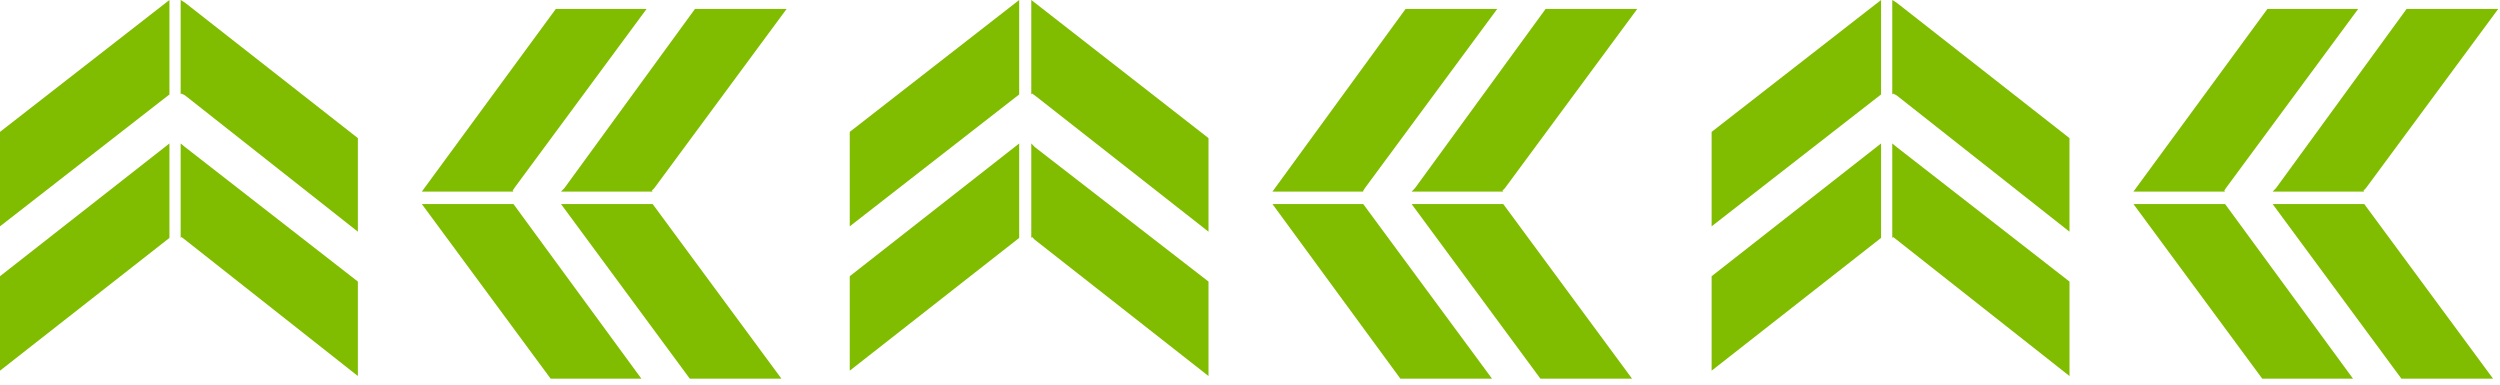
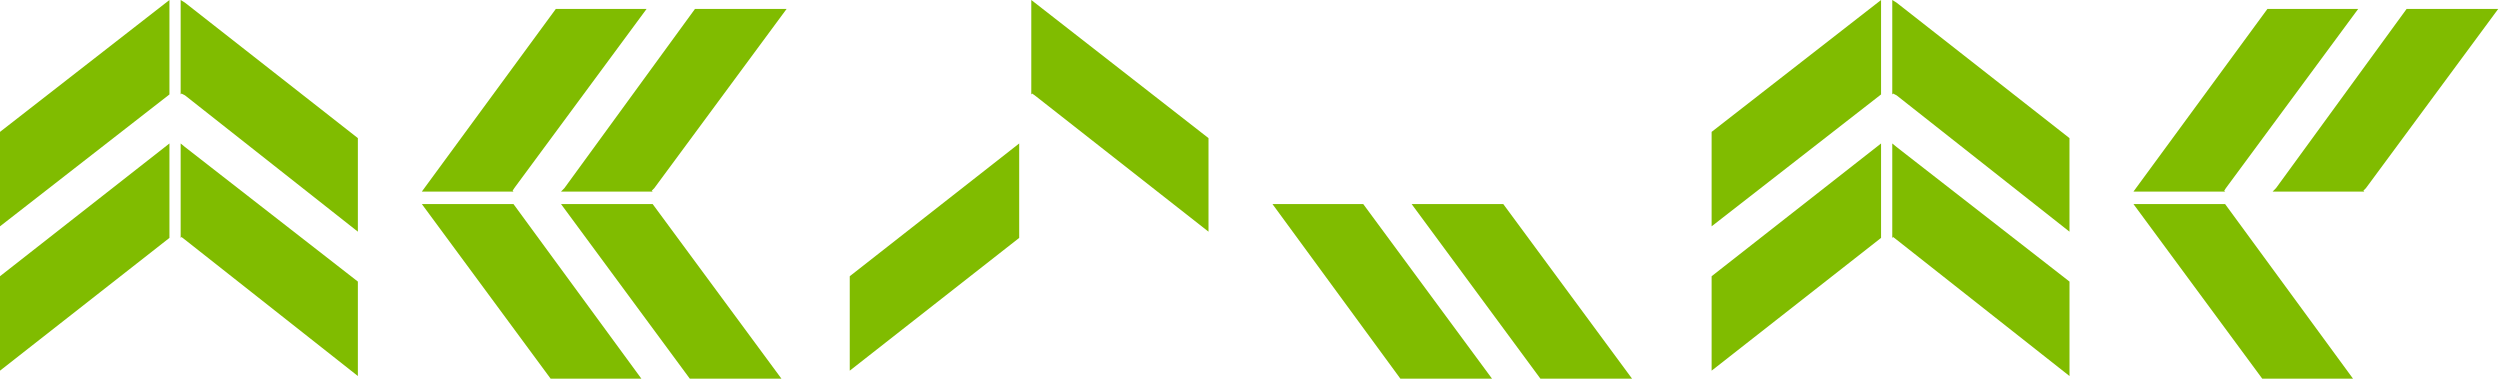
<svg xmlns="http://www.w3.org/2000/svg" width="130" height="20" viewBox="0 0 130 20" fill="none">
  <path d="M4.22136e-08 6.858L2.19033e-08 9.221L1.99121e-08 9.452L0 11.769L8.811 4.911L8.811 -3.33847e-05L4.22136e-08 6.858Z" fill="#80BC00" />
  <path d="M9.619 0.139L9.394 -0L9.394 4.911L9.439 4.865L9.619 4.958L18.609 12.047L18.609 9.73L18.609 9.498L18.609 7.182L9.619 0.139Z" fill="#80BC00" />
  <path d="M9.439 12.325L9.619 12.464L18.609 19.553L18.609 17.236L18.609 16.958L18.609 14.642L9.619 7.645L9.394 7.46L9.394 12.371L9.439 12.325Z" fill="#80BC00" />
  <path d="M2.22621e-08 16.68L1.98769e-08 16.958L0 19.275L8.811 12.371L8.811 7.46L4.2139e-08 14.364L2.22621e-08 16.68Z" fill="#80BC00" />
  <path d="M28.634 19.692L30.881 19.692L31.106 19.692L33.353 19.692L26.701 10.611L21.936 10.611L28.634 19.692Z" fill="#80BC00" />
  <path d="M22.071 9.777L21.936 9.962L26.701 9.962L26.656 9.916L26.746 9.777L33.623 0.464L31.376 0.464L31.151 0.464L28.903 0.464L22.071 9.777Z" fill="#80BC00" />
  <path d="M33.893 9.916L34.028 9.777L40.905 0.463L38.658 0.463L38.388 0.463L36.14 0.463L29.353 9.777L29.173 9.962L33.938 9.962L33.893 9.916Z" fill="#80BC00" />
  <path d="M38.118 19.692L38.388 19.692L40.636 19.692L33.938 10.611L29.173 10.611L35.871 19.692L38.118 19.692Z" fill="#80BC00" />
  <path d="M89.004 6.858L89.004 9.221L89.004 9.452L89.004 11.769L97.815 4.911L97.815 -3.33847e-05L89.004 6.858Z" fill="#80BC00" />
  <path d="M98.623 0.139L98.398 -0L98.398 4.911L98.443 4.865L98.623 4.958L107.613 12.047L107.613 9.73L107.613 9.498L107.613 7.182L98.623 0.139Z" fill="#80BC00" />
  <path d="M98.443 12.325L98.623 12.464L107.614 19.553L107.614 17.236L107.614 16.958L107.614 14.642L98.623 7.645L98.398 7.46L98.398 12.371L98.443 12.325Z" fill="#80BC00" />
  <path d="M89.004 16.68L89.004 16.958L89.004 19.275L97.815 12.371L97.815 7.46L89.004 14.364L89.004 16.68Z" fill="#80BC00" />
  <path d="M117.638 19.692L119.885 19.692L120.11 19.692L122.358 19.692L115.705 10.611L110.94 10.611L117.638 19.692Z" fill="#80BC00" />
  <path d="M111.075 9.777L110.94 9.962L115.705 9.962L115.66 9.916L115.75 9.777L122.627 0.463L120.38 0.463L120.155 0.463L117.907 0.463L111.075 9.777Z" fill="#80BC00" />
  <path d="M122.897 9.916L123.032 9.777L129.909 0.463L127.662 0.463L127.392 0.463L125.145 0.463L118.357 9.777L118.177 9.962L122.942 9.962L122.897 9.916Z" fill="#80BC00" />
-   <path d="M127.122 19.692L127.392 19.692L129.64 19.692L122.942 10.611L118.177 10.611L124.875 19.692L127.122 19.692Z" fill="#80BC00" />
-   <path d="M44.187 6.858L44.187 9.221L44.187 9.452L44.187 11.769L52.998 4.911L52.998 -3.33847e-05L44.187 6.858Z" fill="#80BC00" />
  <path d="M53.806 0.139L53.627 -0L53.627 4.911L53.672 4.865L53.806 4.958L62.842 12.047L62.842 9.73L62.842 9.498L62.842 7.182L53.806 0.139Z" fill="#80BC00" />
-   <path d="M53.671 12.325L53.806 12.464L62.842 19.553L62.842 17.236L62.842 16.958L62.842 14.642L53.806 7.645L53.627 7.46L53.627 12.371L53.671 12.325Z" fill="#80BC00" />
  <path d="M44.187 16.68L44.187 16.958L44.187 19.275L52.998 12.371L52.998 7.46L44.187 14.364L44.187 16.68Z" fill="#80BC00" />
  <path d="M72.821 19.692L75.069 19.692L75.338 19.692L77.586 19.692L70.888 10.611L66.168 10.611L72.821 19.692Z" fill="#80BC00" />
-   <path d="M66.303 9.777L66.168 9.962L70.888 9.962L70.888 9.916L70.978 9.777L77.856 0.464L75.608 0.464L75.383 0.464L73.091 0.464L66.303 9.777Z" fill="#80BC00" />
-   <path d="M78.125 9.916L78.26 9.777L85.138 0.464L82.89 0.464L82.62 0.464L80.373 0.464L73.585 9.777L73.405 9.962L78.17 9.962L78.125 9.916Z" fill="#80BC00" />
  <path d="M82.351 19.692L82.62 19.692L84.868 19.692L78.17 10.611L73.405 10.611L80.103 19.692L82.351 19.692Z" fill="#80BC00" />
</svg>